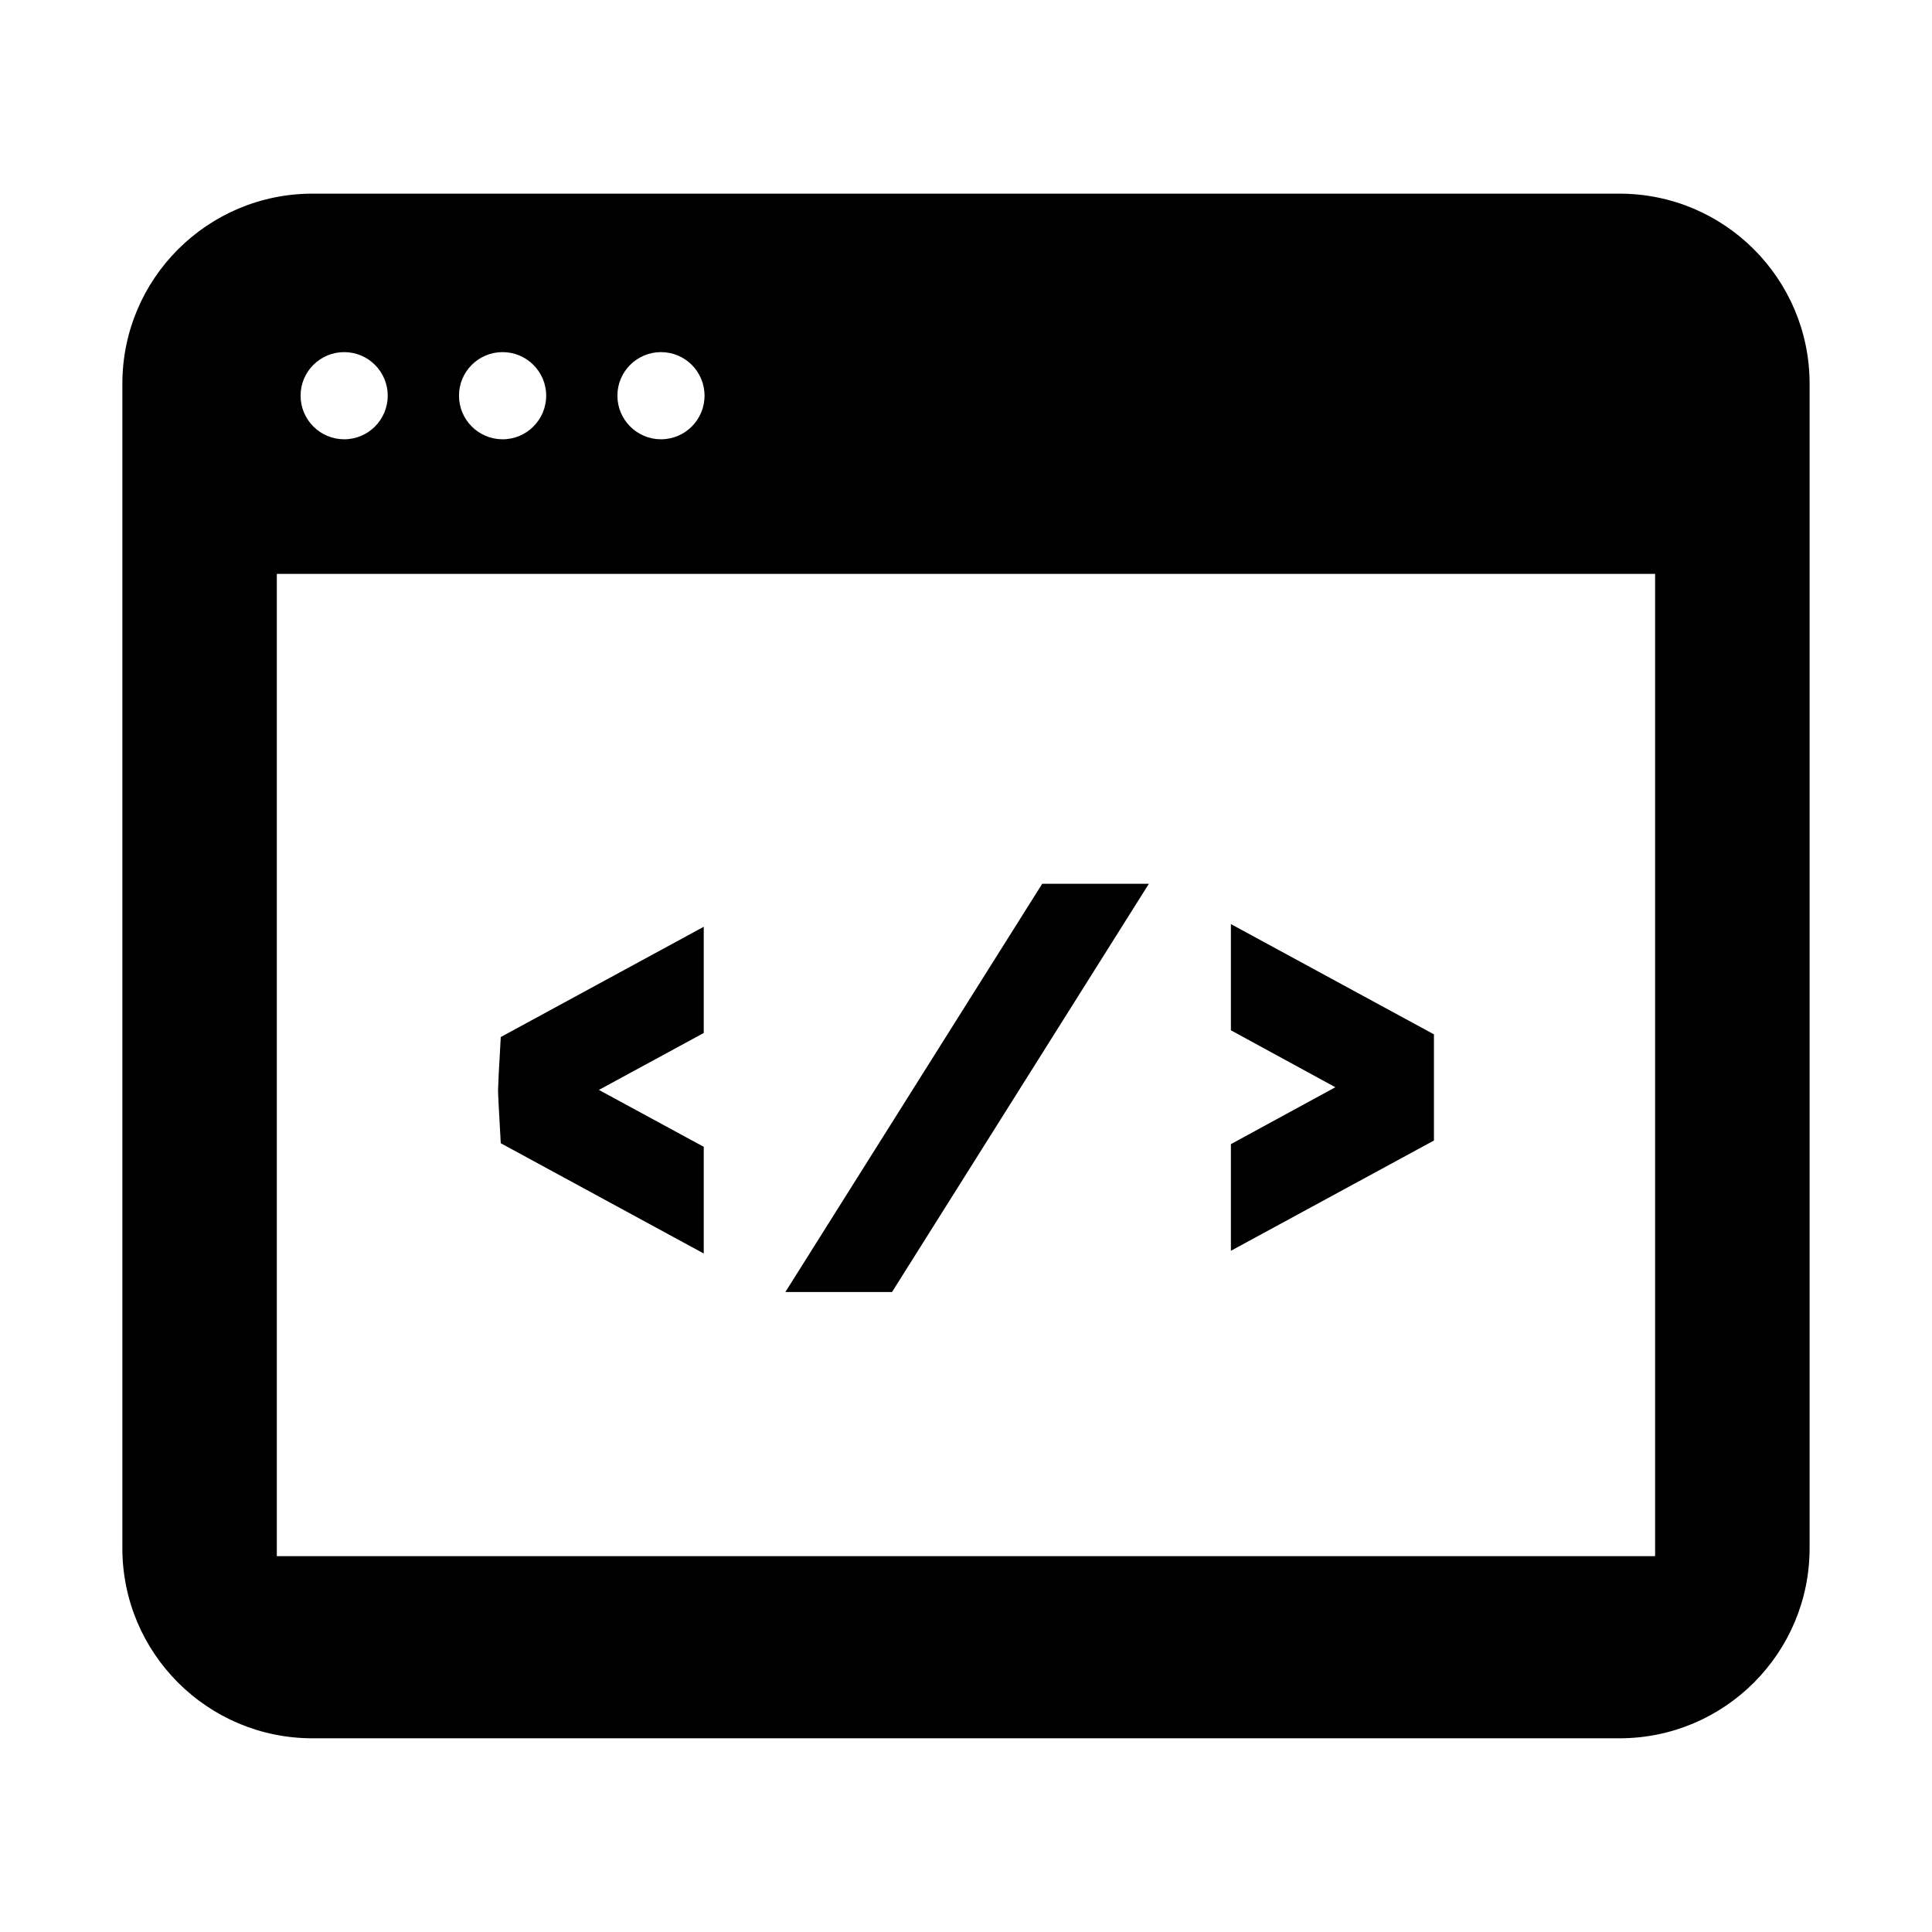
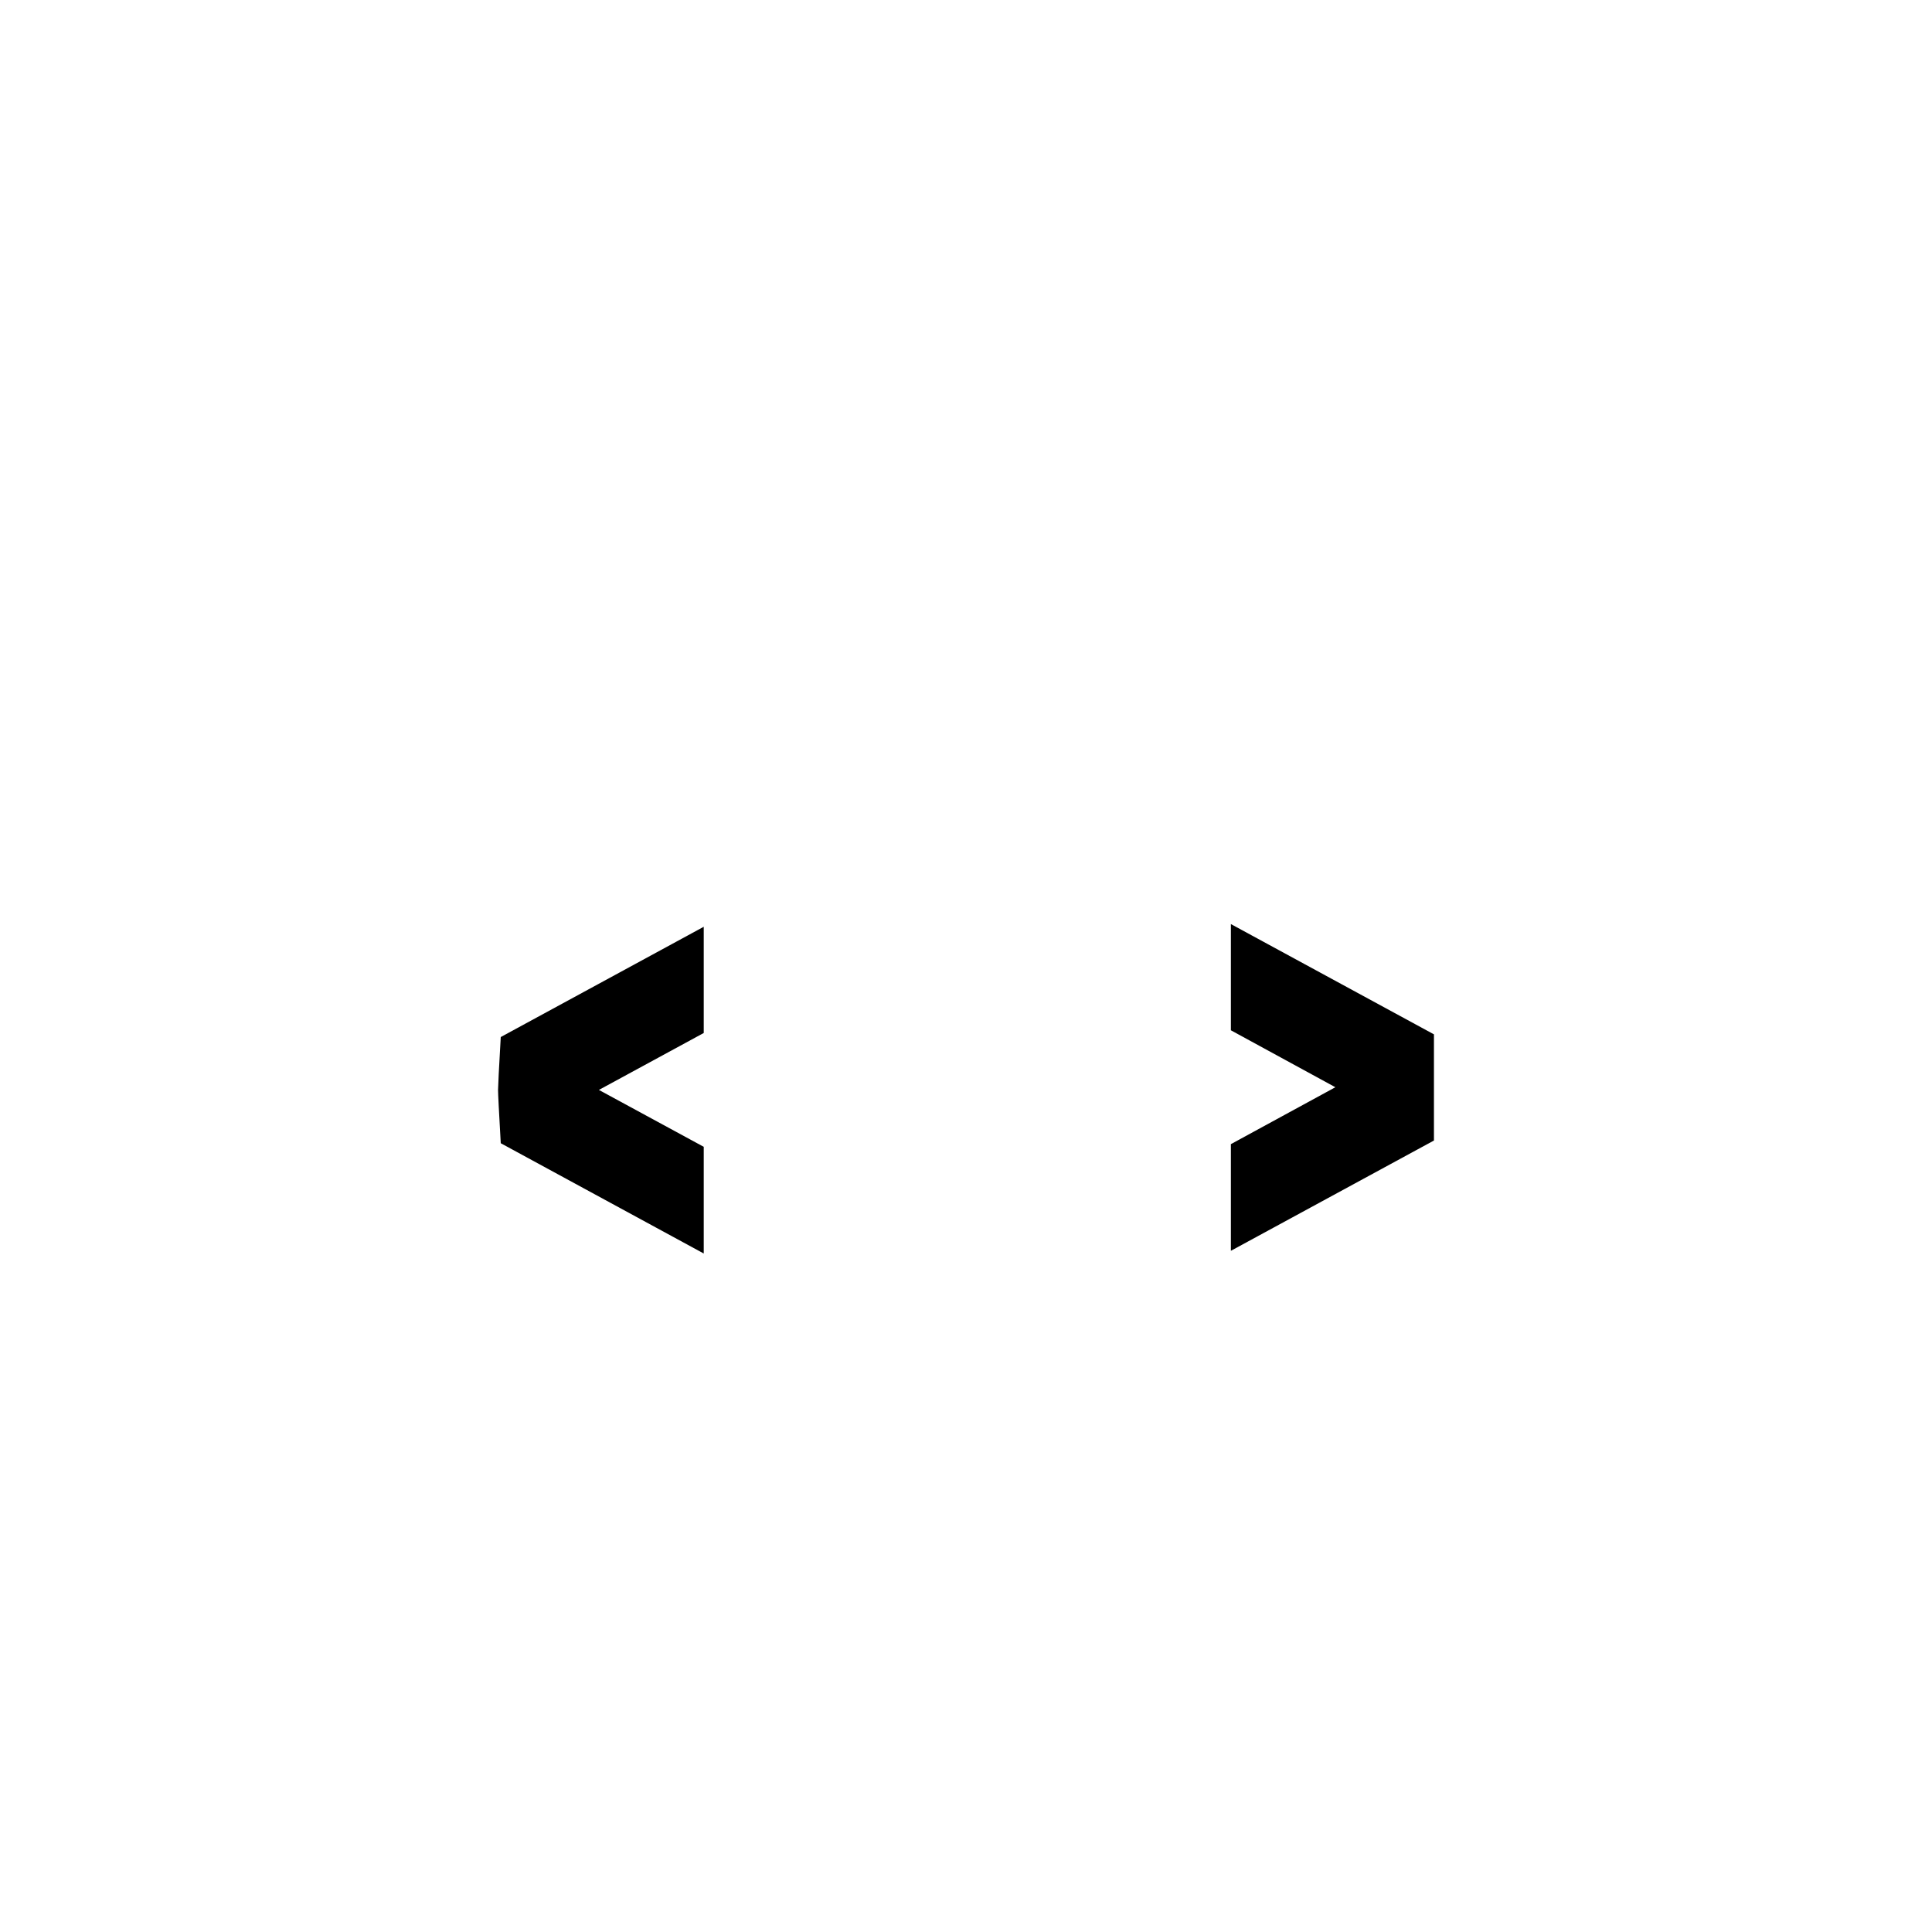
<svg xmlns="http://www.w3.org/2000/svg" fill="#000000" width="800px" height="800px" version="1.1" viewBox="144 144 512 512">
  <g>
-     <path d="m573.18 195.32h-346.37c-27.824 0-50.383 22.559-50.383 50.383v308.58c0 27.824 22.559 50.383 50.383 50.383h346.37c27.824 0 50.383-22.559 50.383-50.383v-308.58c0-27.824-22.555-50.383-50.379-50.383zm-254.01 41.996c6.375 0 11.539 5.164 11.539 11.539 0 6.387-5.164 11.562-11.539 11.562-6.375-0.004-11.551-5.18-11.551-11.566 0-6.371 5.176-11.535 11.551-11.535zm-41.98 0c6.375 0 11.551 5.164 11.551 11.539 0 6.387-5.176 11.562-11.551 11.562-6.387-0.004-11.551-5.18-11.551-11.566 0-6.371 5.164-11.535 11.551-11.535zm-41.98 0c6.375 0 11.539 5.164 11.539 11.539 0 6.387-5.164 11.562-11.539 11.562-6.371-0.004-11.551-5.18-11.551-11.566 0-6.371 5.18-11.535 11.551-11.535zm347.41 319.09h-365.26v-260.32h365.26z" />
    <path d="m330.5 476.19-53.793-29.223c-0.48-8.387-0.719-13.098-0.719-14.121 0-0.957 0.238-5.629 0.719-14.02l53.793-29.223v28.148l-27.785 15.09 27.785 15.078z" />
-     <path d="m448.46 378.21-68.066 108.19h-28.266l68.066-108.19z" />
    <path d="m524.01 446.25-53.809 29.223v-28.266l27.684-15.078-27.684-15.09v-28.148l53.809 29.223z" />
  </g>
</svg>